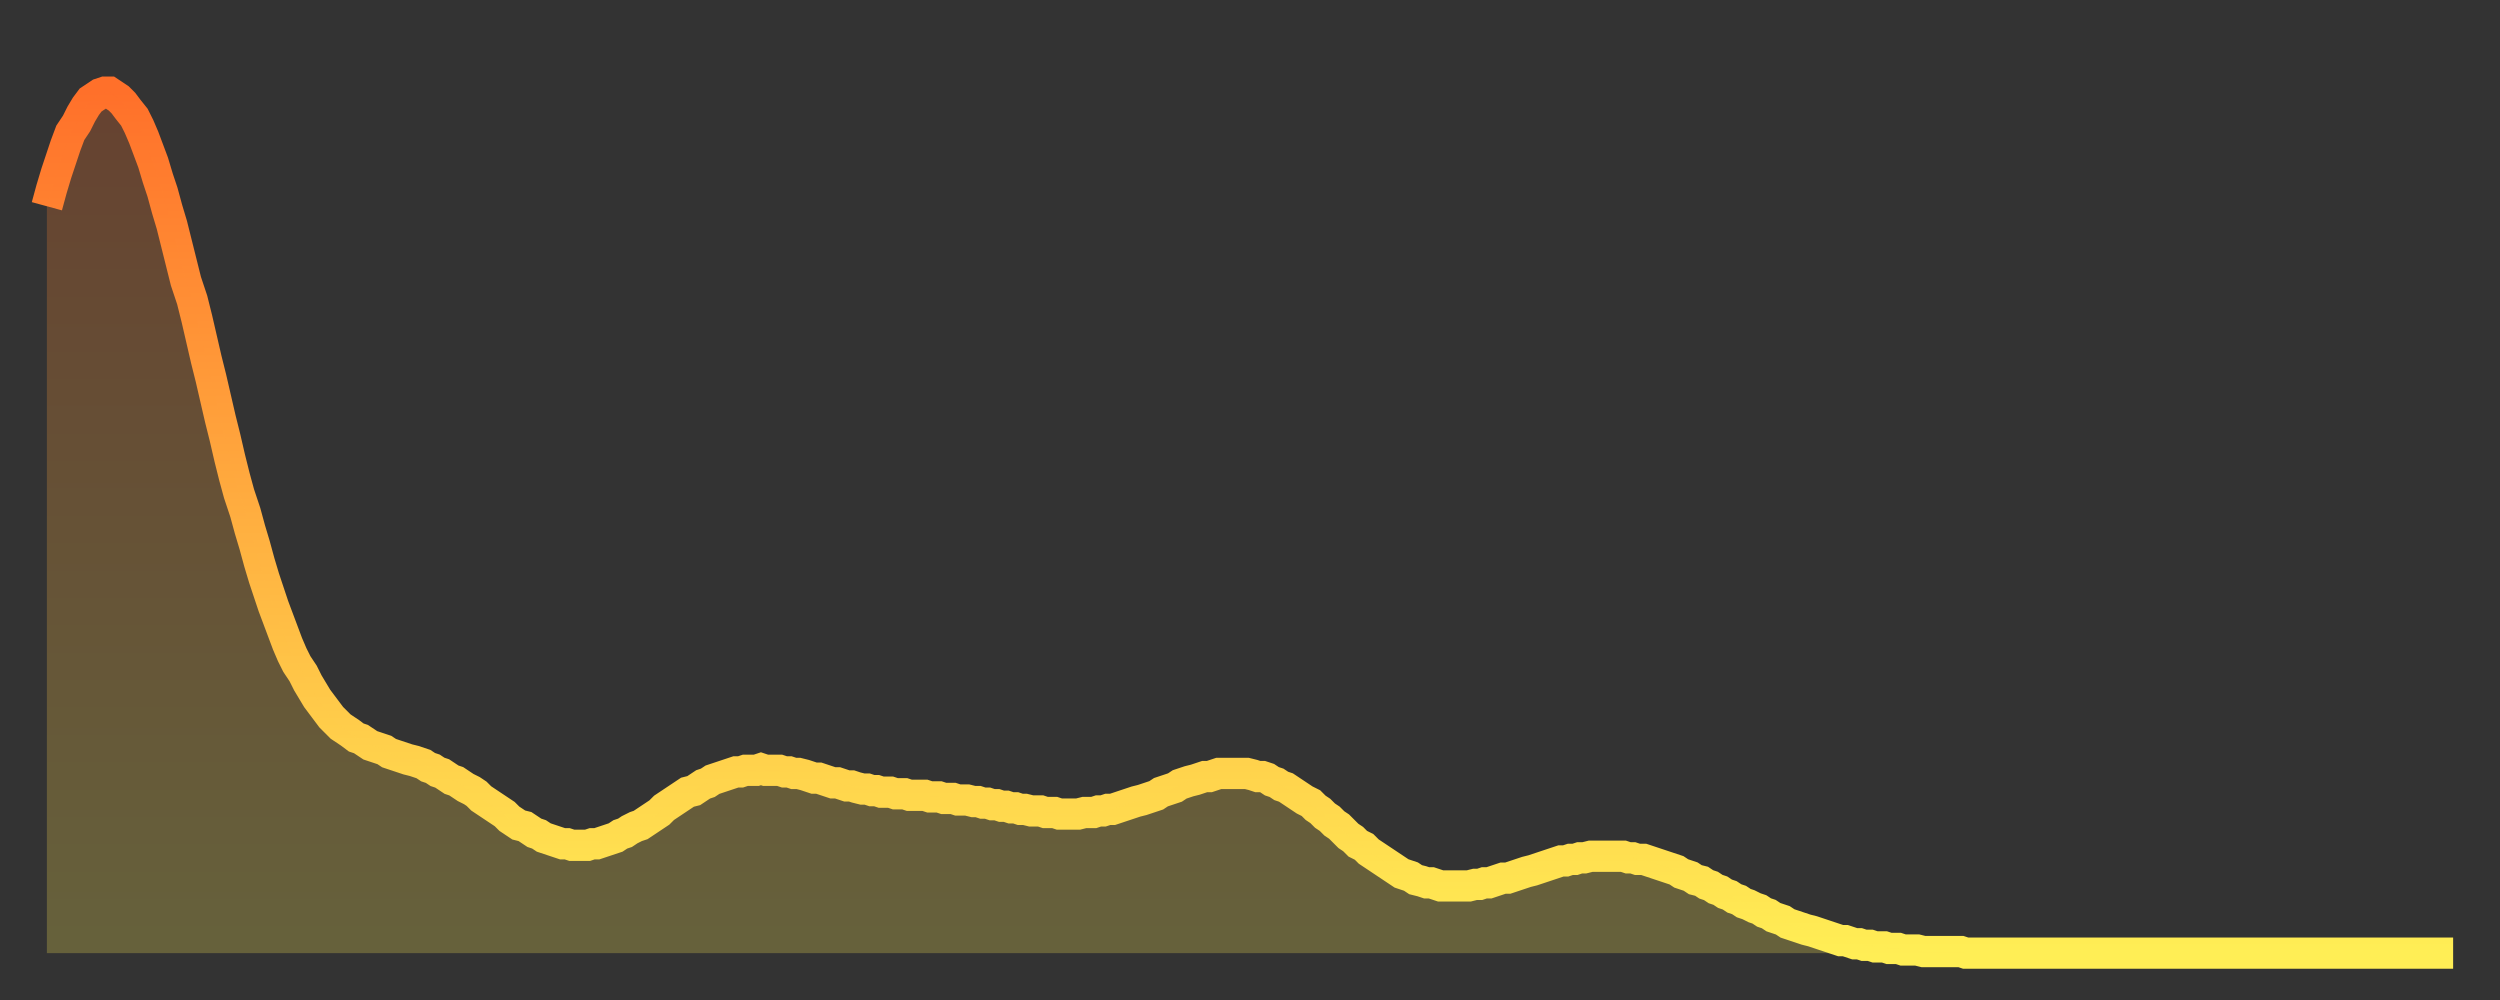
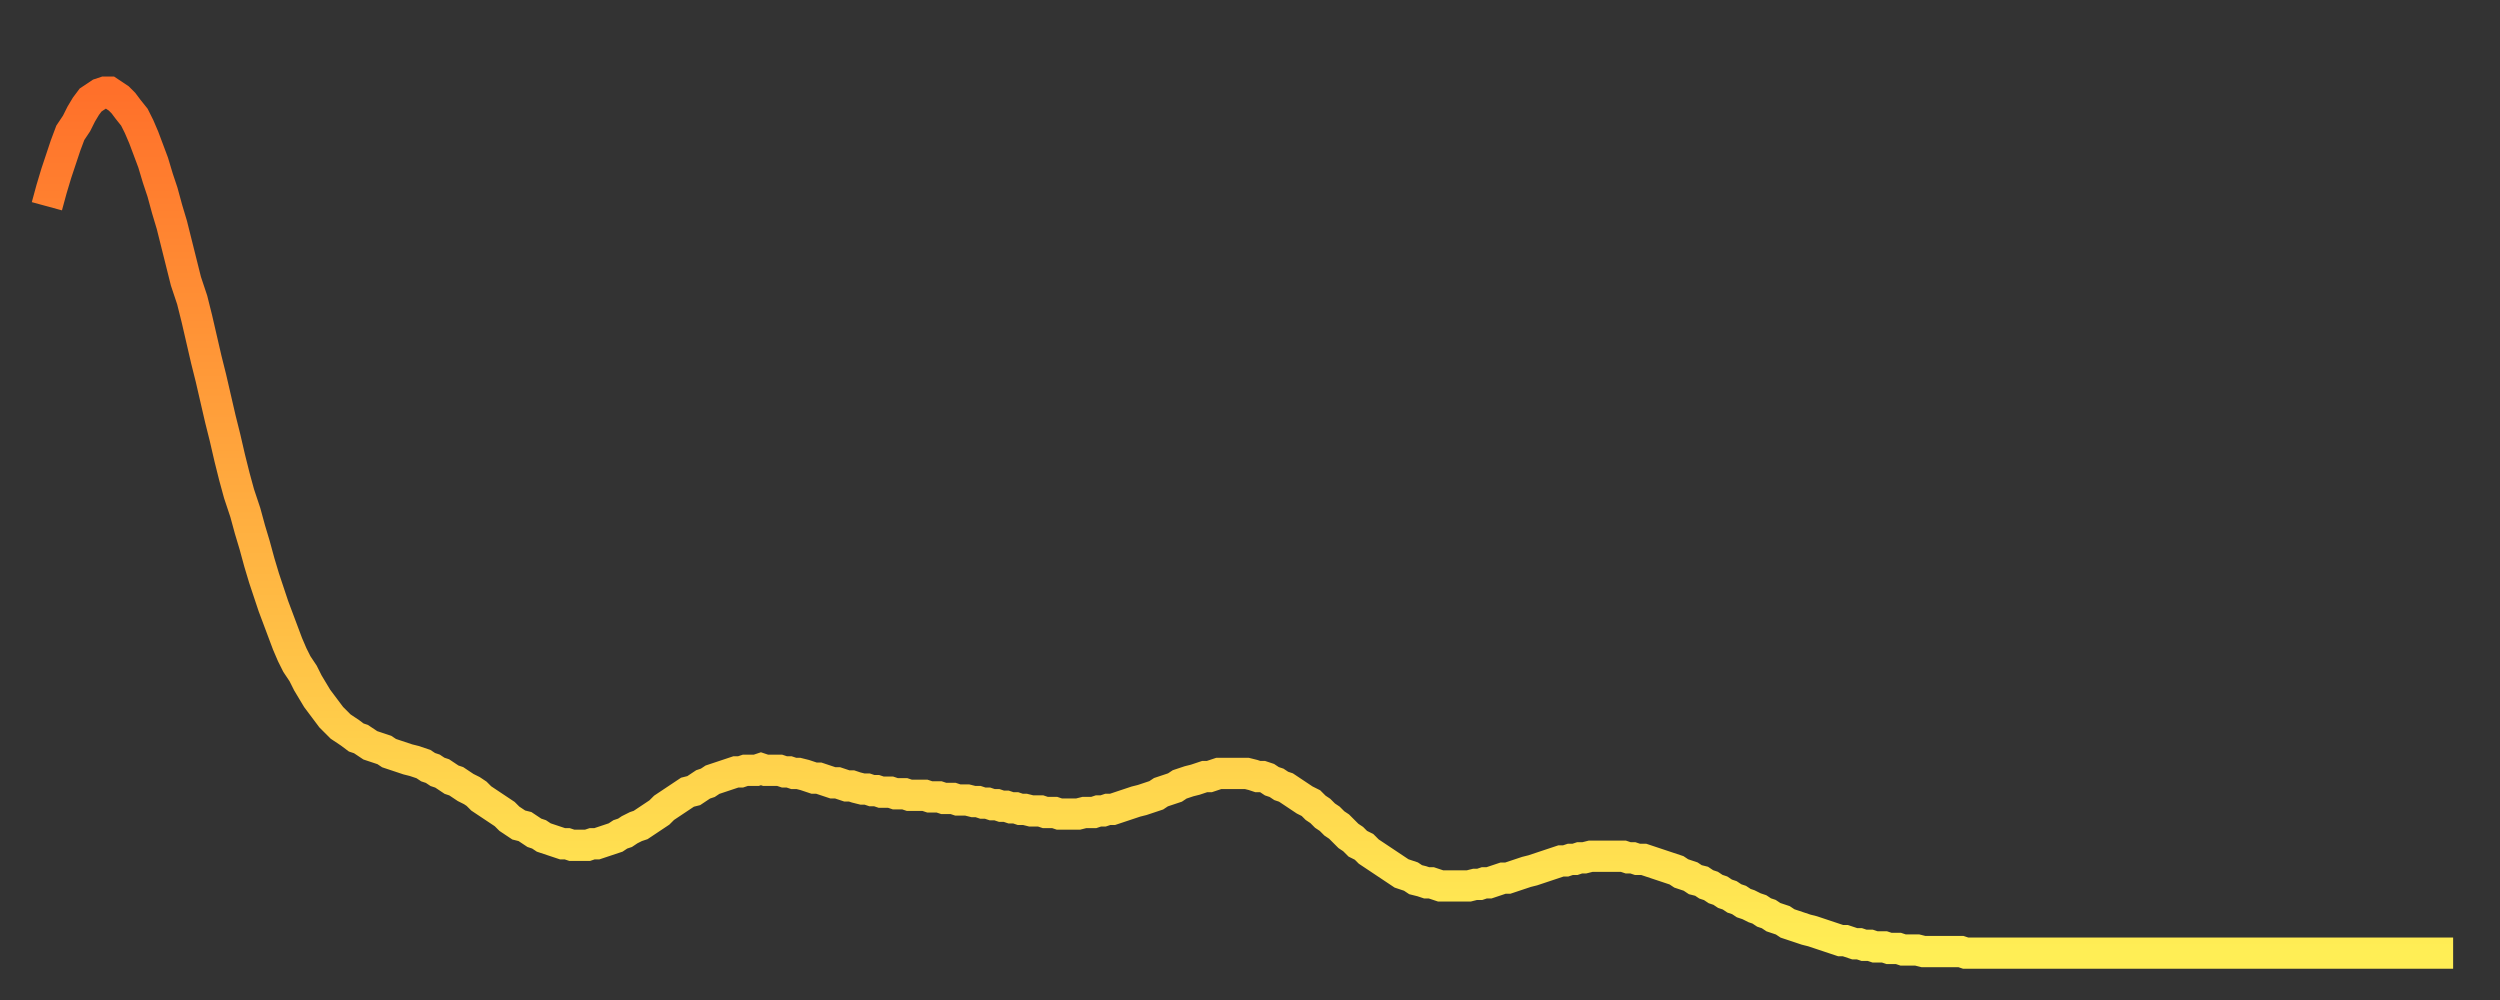
<svg xmlns="http://www.w3.org/2000/svg" baseProfile="full" height="64" version="1.1" width="160">
  <rect width="100%" height="100%" fill="#333333" stroke="none" />
  <defs>
    <linearGradient id="id6693882" x1="0" x2="0" y1="0" y2="1">
      <stop offset="0%" stop-color="#ff702a" />
      <stop offset="50%" stop-color="#ffaf40" />
      <stop offset="100%" stop-color="#ffee55" />
    </linearGradient>
  </defs>
  <g transform="translate(3,3)">
    <g>
      <path d="M 0.0 10.2 0.3 9.1 0.6 8.1 0.9 7.2 1.2 6.3 1.5 5.5 1.9 4.9 2.2 4.3 2.5 3.8 2.8 3.4 3.1 3.2 3.4 3.0 3.7 2.9 4.0 2.9 4.3 3.1 4.6 3.3 4.9 3.6 5.2 4.0 5.6 4.5 5.9 5.1 6.2 5.8 6.5 6.6 6.8 7.4 7.1 8.4 7.4 9.3 7.7 10.4 8.0 11.4 8.3 12.6 8.6 13.8 8.9 15.0 9.3 16.2 9.6 17.4 9.9 18.7 10.2 20.0 10.5 21.2 10.8 22.5 11.1 23.8 11.4 25.0 11.7 26.3 12.0 27.5 12.3 28.6 12.7 29.8 13.0 30.9 13.3 31.9 13.6 33.0 13.9 34.0 14.2 34.9 14.5 35.8 14.8 36.6 15.1 37.4 15.4 38.2 15.7 38.9 16.0 39.5 16.4 40.1 16.7 40.7 17.0 41.2 17.3 41.7 17.6 42.1 17.9 42.5 18.2 42.9 18.5 43.2 18.8 43.5 19.1 43.7 19.4 43.9 19.8 44.2 20.1 44.3 20.4 44.5 20.7 44.7 21.0 44.8 21.3 44.9 21.6 45.0 21.9 45.2 22.2 45.3 22.5 45.4 22.8 45.5 23.1 45.6 23.5 45.7 23.8 45.8 24.1 45.9 24.4 46.1 24.7 46.2 25.0 46.4 25.3 46.5 25.6 46.7 25.9 46.9 26.2 47.0 26.5 47.2 26.8 47.4 27.2 47.6 27.5 47.8 27.8 48.1 28.1 48.3 28.4 48.5 28.7 48.7 29.0 48.9 29.3 49.1 29.6 49.4 29.9 49.6 30.2 49.8 30.6 49.9 30.9 50.1 31.2 50.3 31.5 50.4 31.8 50.6 32.1 50.7 32.4 50.8 32.7 50.9 33.0 51.0 33.3 51.0 33.6 51.1 33.9 51.1 34.3 51.1 34.6 51.1 34.9 51.0 35.2 51.0 35.5 50.9 35.8 50.8 36.1 50.7 36.4 50.6 36.7 50.4 37.0 50.3 37.3 50.1 37.7 49.9 38.0 49.8 38.3 49.6 38.6 49.4 38.9 49.2 39.2 49.0 39.5 48.7 39.8 48.5 40.1 48.3 40.4 48.1 40.7 47.9 41.0 47.7 41.4 47.6 41.7 47.4 42.0 47.2 42.3 47.1 42.6 46.9 42.9 46.8 43.2 46.7 43.5 46.6 43.8 46.5 44.1 46.4 44.4 46.4 44.7 46.3 45.1 46.3 45.4 46.3 45.7 46.2 46.0 46.3 46.3 46.3 46.6 46.3 46.9 46.3 47.2 46.4 47.5 46.4 47.8 46.5 48.1 46.5 48.5 46.6 48.8 46.7 49.1 46.8 49.4 46.8 49.7 46.9 50.0 47.0 50.3 47.1 50.6 47.1 50.9 47.2 51.2 47.3 51.5 47.3 51.8 47.4 52.2 47.5 52.5 47.5 52.8 47.6 53.1 47.6 53.4 47.7 53.7 47.7 54.0 47.7 54.3 47.8 54.6 47.8 54.9 47.8 55.2 47.9 55.6 47.9 55.9 47.9 56.2 47.9 56.5 48.0 56.8 48.0 57.1 48.0 57.4 48.1 57.7 48.1 58.0 48.1 58.3 48.2 58.6 48.2 58.9 48.2 59.3 48.3 59.6 48.3 59.9 48.4 60.2 48.4 60.5 48.5 60.8 48.5 61.1 48.6 61.4 48.6 61.7 48.7 62.0 48.7 62.3 48.8 62.6 48.8 63.0 48.9 63.3 48.9 63.6 48.9 63.9 49.0 64.2 49.0 64.5 49.0 64.8 49.1 65.1 49.1 65.4 49.1 65.7 49.1 66.0 49.1 66.4 49.0 66.7 49.0 67.0 49.0 67.3 48.9 67.6 48.9 67.9 48.8 68.2 48.8 68.5 48.7 68.8 48.6 69.1 48.5 69.4 48.4 69.7 48.3 70.1 48.2 70.4 48.1 70.7 48.0 71.0 47.9 71.3 47.7 71.6 47.6 71.9 47.5 72.2 47.4 72.5 47.2 72.8 47.1 73.1 47.0 73.5 46.9 73.8 46.8 74.1 46.7 74.4 46.7 74.7 46.6 75.0 46.5 75.3 46.5 75.6 46.5 75.9 46.5 76.2 46.5 76.5 46.5 76.8 46.5 77.2 46.6 77.5 46.7 77.8 46.7 78.1 46.8 78.4 47.0 78.7 47.1 79.0 47.3 79.3 47.4 79.6 47.6 79.9 47.8 80.2 48.0 80.5 48.2 80.9 48.4 81.2 48.7 81.5 48.9 81.8 49.2 82.1 49.4 82.4 49.7 82.7 49.9 83.0 50.2 83.3 50.5 83.6 50.7 83.9 51.0 84.3 51.2 84.6 51.5 84.9 51.7 85.2 51.9 85.5 52.1 85.8 52.3 86.1 52.5 86.4 52.7 86.7 52.9 87.0 53.0 87.3 53.1 87.6 53.3 88.0 53.4 88.3 53.5 88.6 53.5 88.9 53.6 89.2 53.7 89.5 53.7 89.8 53.7 90.1 53.7 90.4 53.7 90.7 53.7 91.0 53.7 91.4 53.6 91.7 53.6 92.0 53.5 92.3 53.5 92.6 53.4 92.9 53.3 93.2 53.2 93.5 53.2 93.8 53.1 94.1 53.0 94.4 52.9 94.7 52.8 95.1 52.7 95.4 52.6 95.7 52.5 96.0 52.4 96.3 52.3 96.6 52.2 96.9 52.1 97.2 52.1 97.5 52.0 97.8 52.0 98.1 51.9 98.4 51.9 98.8 51.8 99.1 51.8 99.4 51.8 99.7 51.8 100.0 51.8 100.3 51.8 100.6 51.8 100.9 51.8 101.2 51.9 101.5 51.9 101.8 52.0 102.2 52.0 102.5 52.1 102.8 52.2 103.1 52.3 103.4 52.4 103.7 52.5 104.0 52.6 104.3 52.7 104.6 52.9 104.9 53.0 105.2 53.1 105.5 53.3 105.9 53.4 106.2 53.6 106.5 53.7 106.8 53.9 107.1 54.0 107.4 54.2 107.7 54.3 108.0 54.5 108.3 54.6 108.6 54.8 108.9 54.9 109.3 55.1 109.6 55.2 109.9 55.4 110.2 55.5 110.5 55.7 110.8 55.8 111.1 55.9 111.4 56.1 111.7 56.2 112.0 56.3 112.3 56.4 112.6 56.5 113.0 56.6 113.3 56.7 113.6 56.8 113.9 56.9 114.2 57.0 114.5 57.1 114.8 57.2 115.1 57.2 115.4 57.3 115.7 57.4 116.0 57.4 116.3 57.5 116.7 57.5 117.0 57.6 117.3 57.6 117.6 57.6 117.9 57.7 118.2 57.7 118.5 57.7 118.8 57.8 119.1 57.8 119.4 57.8 119.7 57.8 120.1 57.9 120.4 57.9 120.7 57.9 121.0 57.9 121.3 57.9 121.6 57.9 121.9 57.9 122.2 57.9 122.5 57.9 122.8 58.0 123.1 58.0 123.4 58.0 123.8 58.0 124.1 58.0 124.4 58.0 124.7 58.0 125.0 58.0 125.3 58.0 125.6 58.0 125.9 58.0 126.2 58.0 126.5 58.0 126.8 58.0 127.2 58.0 127.5 58.0 127.8 58.0 128.1 58.0 128.4 58.0 128.7 58.0 129.0 58.0 129.3 58.0 129.6 58.0 129.9 58.0 130.2 58.0 130.5 58.0 130.9 58.0 131.2 58.0 131.5 58.0 131.8 58.0 132.1 58.0 132.4 58.0 132.7 58.0 133.0 58.0 133.3 58.0 133.6 58.0 133.9 58.0 134.2 58.0 134.6 58.0 134.9 58.0 135.2 58.0 135.5 58.0 135.8 58.0 136.1 58.0 136.4 58.0 136.7 58.0 137.0 58.0 137.3 58.0 137.6 58.0 138.0 58.0 138.3 58.0 138.6 58.0 138.9 58.0 139.2 58.0 139.5 58.0 139.8 58.0 140.1 58.0 140.4 58.0 140.7 58.0 141.0 58.0 141.3 58.0 141.7 58.0 142.0 58.0 142.3 58.0 142.6 58.0 142.9 58.0 143.2 58.0 143.5 58.0 143.8 58.0 144.1 58.0 144.4 58.0 144.7 58.0 145.1 58.0 145.4 58.0 145.7 58.0 146.0 58.0 146.3 58.0 146.6 58.0 146.9 58.0 147.2 58.0 147.5 58.0 147.8 58.0 148.1 58.0 148.4 58.0 148.8 58.0 149.1 58.0 149.4 58.0 149.7 58.0 150.0 58.0 150.3 58.0 150.6 58.0 150.9 58.0 151.2 58.0 151.5 58.0 151.8 58.0 152.1 58.0 152.5 58.0 152.8 58.0 153.1 58.0 153.4 58.0 153.7 58.0 154.0 58.0" fill="none" id="graph-curve" opacity="1" stroke="url(#id6693882)" stroke-width="2" />
-       <path d="M 0 58 L 0.0 10.2 0.3 9.1 0.6 8.1 0.9 7.2 1.2 6.3 1.5 5.5 1.9 4.9 2.2 4.3 2.5 3.8 2.8 3.4 3.1 3.2 3.4 3.0 3.7 2.9 4.0 2.9 4.3 3.1 4.6 3.3 4.9 3.6 5.2 4.0 5.6 4.5 5.9 5.1 6.2 5.8 6.5 6.6 6.8 7.4 7.1 8.4 7.4 9.3 7.7 10.4 8.0 11.4 8.3 12.6 8.6 13.8 8.9 15.0 9.3 16.2 9.6 17.4 9.9 18.7 10.2 20.0 10.5 21.2 10.8 22.5 11.1 23.8 11.4 25.0 11.7 26.3 12.0 27.5 12.3 28.6 12.7 29.8 13.0 30.9 13.3 31.9 13.6 33.0 13.9 34.0 14.2 34.9 14.5 35.8 14.8 36.6 15.1 37.4 15.4 38.2 15.7 38.9 16.0 39.5 16.4 40.1 16.7 40.7 17.0 41.2 17.3 41.7 17.6 42.1 17.9 42.5 18.2 42.9 18.5 43.2 18.8 43.5 19.1 43.7 19.4 43.9 19.8 44.2 20.1 44.3 20.4 44.5 20.7 44.7 21.0 44.8 21.3 44.9 21.6 45.0 21.9 45.2 22.2 45.3 22.5 45.4 22.8 45.5 23.1 45.6 23.5 45.7 23.8 45.8 24.1 45.9 24.4 46.1 24.7 46.2 25.0 46.4 25.3 46.5 25.6 46.7 25.9 46.9 26.2 47.0 26.5 47.2 26.8 47.4 27.2 47.6 27.5 47.8 27.8 48.1 28.1 48.3 28.4 48.5 28.7 48.7 29.0 48.9 29.3 49.1 29.6 49.4 29.9 49.6 30.2 49.8 30.6 49.9 30.9 50.1 31.2 50.3 31.5 50.4 31.8 50.6 32.1 50.7 32.4 50.8 32.7 50.9 33.0 51.0 33.3 51.0 33.6 51.1 33.9 51.1 34.3 51.1 34.6 51.1 34.9 51.0 35.2 51.0 35.5 50.9 35.8 50.8 36.1 50.7 36.4 50.6 36.7 50.4 37.0 50.3 37.3 50.1 37.7 49.9 38.0 49.8 38.3 49.6 38.6 49.4 38.9 49.2 39.2 49.0 39.5 48.7 39.8 48.5 40.1 48.3 40.4 48.1 40.7 47.9 41.0 47.7 41.4 47.6 41.7 47.4 42.0 47.2 42.3 47.1 42.6 46.9 42.9 46.8 43.2 46.7 43.5 46.6 43.8 46.5 44.1 46.4 44.4 46.4 44.7 46.3 45.1 46.3 45.4 46.3 45.7 46.2 46.0 46.3 46.3 46.3 46.6 46.3 46.9 46.3 47.2 46.4 47.5 46.4 47.8 46.5 48.1 46.5 48.5 46.6 48.8 46.7 49.1 46.8 49.4 46.8 49.7 46.9 50.0 47.0 50.3 47.1 50.6 47.1 50.9 47.2 51.2 47.3 51.5 47.3 51.8 47.4 52.2 47.5 52.5 47.5 52.8 47.6 53.1 47.6 53.4 47.7 53.7 47.7 54.0 47.7 54.3 47.8 54.6 47.8 54.9 47.8 55.2 47.9 55.6 47.9 55.9 47.9 56.2 47.9 56.5 48.0 56.8 48.0 57.1 48.0 57.4 48.1 57.7 48.1 58.0 48.1 58.3 48.2 58.6 48.2 58.9 48.2 59.3 48.3 59.6 48.3 59.9 48.4 60.2 48.4 60.5 48.5 60.8 48.5 61.1 48.6 61.4 48.6 61.7 48.7 62.0 48.7 62.3 48.8 62.6 48.8 63.0 48.9 63.3 48.9 63.6 48.9 63.9 49.0 64.2 49.0 64.5 49.0 64.8 49.1 65.1 49.1 65.4 49.1 65.7 49.1 66.0 49.1 66.4 49.0 66.7 49.0 67.0 49.0 67.3 48.9 67.6 48.9 67.9 48.8 68.2 48.8 68.5 48.7 68.8 48.6 69.1 48.5 69.4 48.4 69.7 48.3 70.1 48.2 70.4 48.1 70.7 48.0 71.0 47.9 71.3 47.7 71.6 47.6 71.9 47.5 72.2 47.4 72.5 47.2 72.8 47.1 73.1 47.0 73.5 46.9 73.8 46.8 74.1 46.7 74.4 46.7 74.7 46.6 75.0 46.5 75.3 46.5 75.6 46.5 75.9 46.5 76.2 46.5 76.5 46.5 76.8 46.5 77.2 46.6 77.5 46.7 77.8 46.7 78.1 46.8 78.4 47.0 78.7 47.1 79.0 47.3 79.3 47.4 79.6 47.6 79.9 47.8 80.2 48.0 80.5 48.2 80.9 48.4 81.2 48.7 81.5 48.9 81.8 49.2 82.1 49.4 82.4 49.7 82.7 49.9 83.0 50.2 83.3 50.5 83.6 50.7 83.9 51.0 84.3 51.2 84.6 51.5 84.9 51.7 85.2 51.9 85.5 52.1 85.8 52.3 86.1 52.5 86.4 52.7 86.7 52.9 87.0 53.0 87.3 53.1 87.6 53.3 88.0 53.4 88.3 53.5 88.6 53.5 88.9 53.6 89.2 53.7 89.5 53.7 89.8 53.7 90.1 53.7 90.4 53.7 90.7 53.7 91.0 53.7 91.4 53.6 91.7 53.6 92.0 53.5 92.3 53.5 92.6 53.4 92.9 53.3 93.2 53.2 93.5 53.2 93.8 53.1 94.1 53.0 94.4 52.9 94.7 52.8 95.1 52.7 95.4 52.6 95.7 52.5 96.0 52.4 96.3 52.3 96.6 52.2 96.9 52.1 97.2 52.1 97.5 52.0 97.8 52.0 98.1 51.9 98.4 51.9 98.8 51.8 99.1 51.8 99.4 51.8 99.7 51.8 100.0 51.8 100.3 51.8 100.6 51.8 100.9 51.8 101.2 51.9 101.5 51.9 101.8 52.0 102.2 52.0 102.5 52.1 102.8 52.2 103.1 52.3 103.4 52.4 103.7 52.5 104.0 52.6 104.3 52.7 104.6 52.9 104.9 53.0 105.2 53.1 105.5 53.3 105.9 53.4 106.2 53.6 106.5 53.7 106.8 53.9 107.1 54.0 107.4 54.2 107.7 54.3 108.0 54.5 108.3 54.6 108.6 54.8 108.9 54.9 109.3 55.1 109.6 55.2 109.9 55.4 110.2 55.5 110.5 55.7 110.8 55.8 111.1 55.9 111.4 56.1 111.7 56.2 112.0 56.3 112.3 56.4 112.6 56.5 113.0 56.6 113.3 56.7 113.6 56.8 113.9 56.9 114.2 57.0 114.5 57.1 114.8 57.2 115.1 57.2 115.4 57.3 115.7 57.4 116.0 57.4 116.3 57.5 116.7 57.5 117.0 57.6 117.3 57.6 117.6 57.6 117.9 57.7 118.2 57.7 118.5 57.7 118.8 57.8 119.1 57.8 119.4 57.8 119.7 57.8 120.1 57.9 120.4 57.9 120.7 57.9 121.0 57.9 121.3 57.9 121.6 57.9 121.9 57.9 122.2 57.9 122.5 57.9 122.8 58.0 123.1 58.0 123.4 58.0 123.8 58.0 124.1 58.0 124.4 58.0 124.7 58.0 125.0 58.0 125.3 58.0 125.6 58.0 125.9 58.0 126.2 58.0 126.5 58.0 126.8 58.0 127.2 58.0 127.5 58.0 127.8 58.0 128.1 58.0 128.4 58.0 128.7 58.0 129.0 58.0 129.3 58.0 129.6 58.0 129.9 58.0 130.2 58.0 130.5 58.0 130.9 58.0 131.2 58.0 131.5 58.0 131.8 58.0 132.1 58.0 132.4 58.0 132.7 58.0 133.0 58.0 133.3 58.0 133.6 58.0 133.9 58.0 134.2 58.0 134.6 58.0 134.9 58.0 135.2 58.0 135.5 58.0 135.8 58.0 136.1 58.0 136.4 58.0 136.7 58.0 137.0 58.0 137.3 58.0 137.6 58.0 138.0 58.0 138.3 58.0 138.6 58.0 138.9 58.0 139.2 58.0 139.5 58.0 139.8 58.0 140.1 58.0 140.4 58.0 140.7 58.0 141.0 58.0 141.3 58.0 141.7 58.0 142.0 58.0 142.3 58.0 142.6 58.0 142.9 58.0 143.2 58.0 143.5 58.0 143.8 58.0 144.1 58.0 144.4 58.0 144.7 58.0 145.1 58.0 145.4 58.0 145.7 58.0 146.0 58.0 146.3 58.0 146.6 58.0 146.9 58.0 147.2 58.0 147.5 58.0 147.8 58.0 148.1 58.0 148.4 58.0 148.8 58.0 149.1 58.0 149.4 58.0 149.7 58.0 150.0 58.0 150.3 58.0 150.6 58.0 150.9 58.0 151.2 58.0 151.5 58.0 151.8 58.0 152.1 58.0 152.5 58.0 152.8 58.0 153.1 58.0 153.4 58.0 153.7 58.0 154.0 58.0 154 58" fill="url(#id6693882)" fill-opacity=".25" id="graph-shadow" />
    </g>
  </g>
</svg>